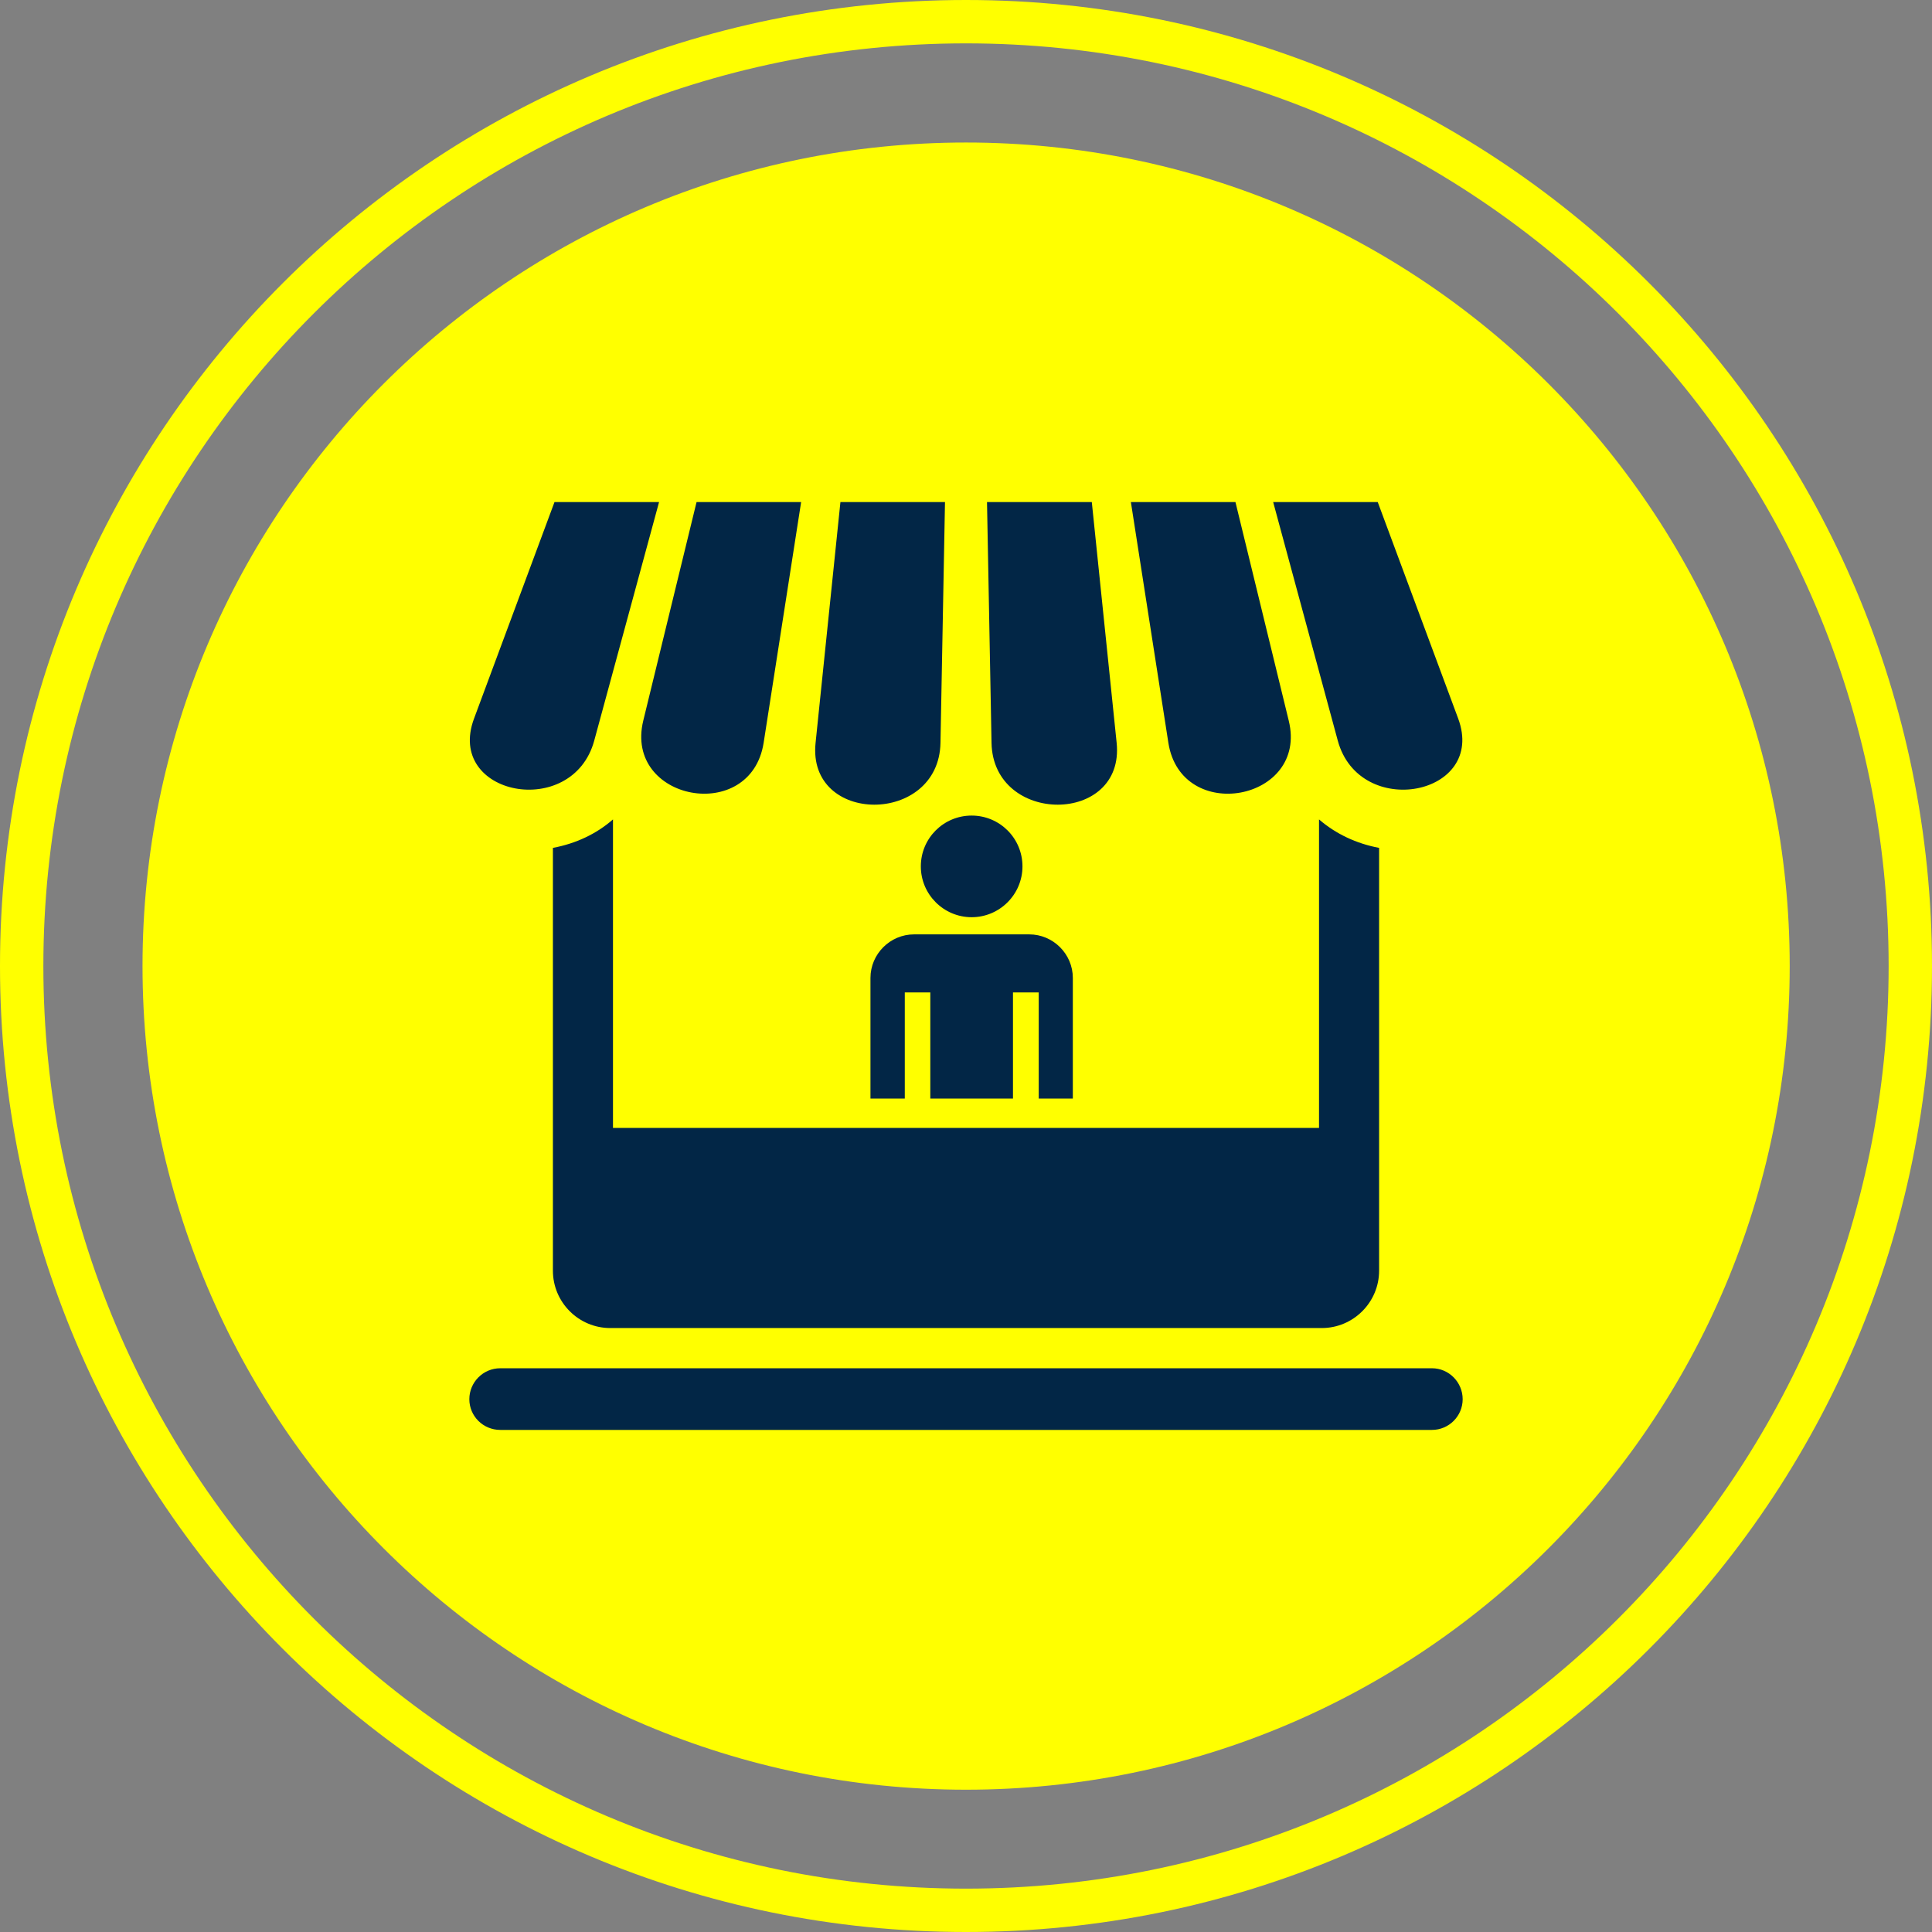
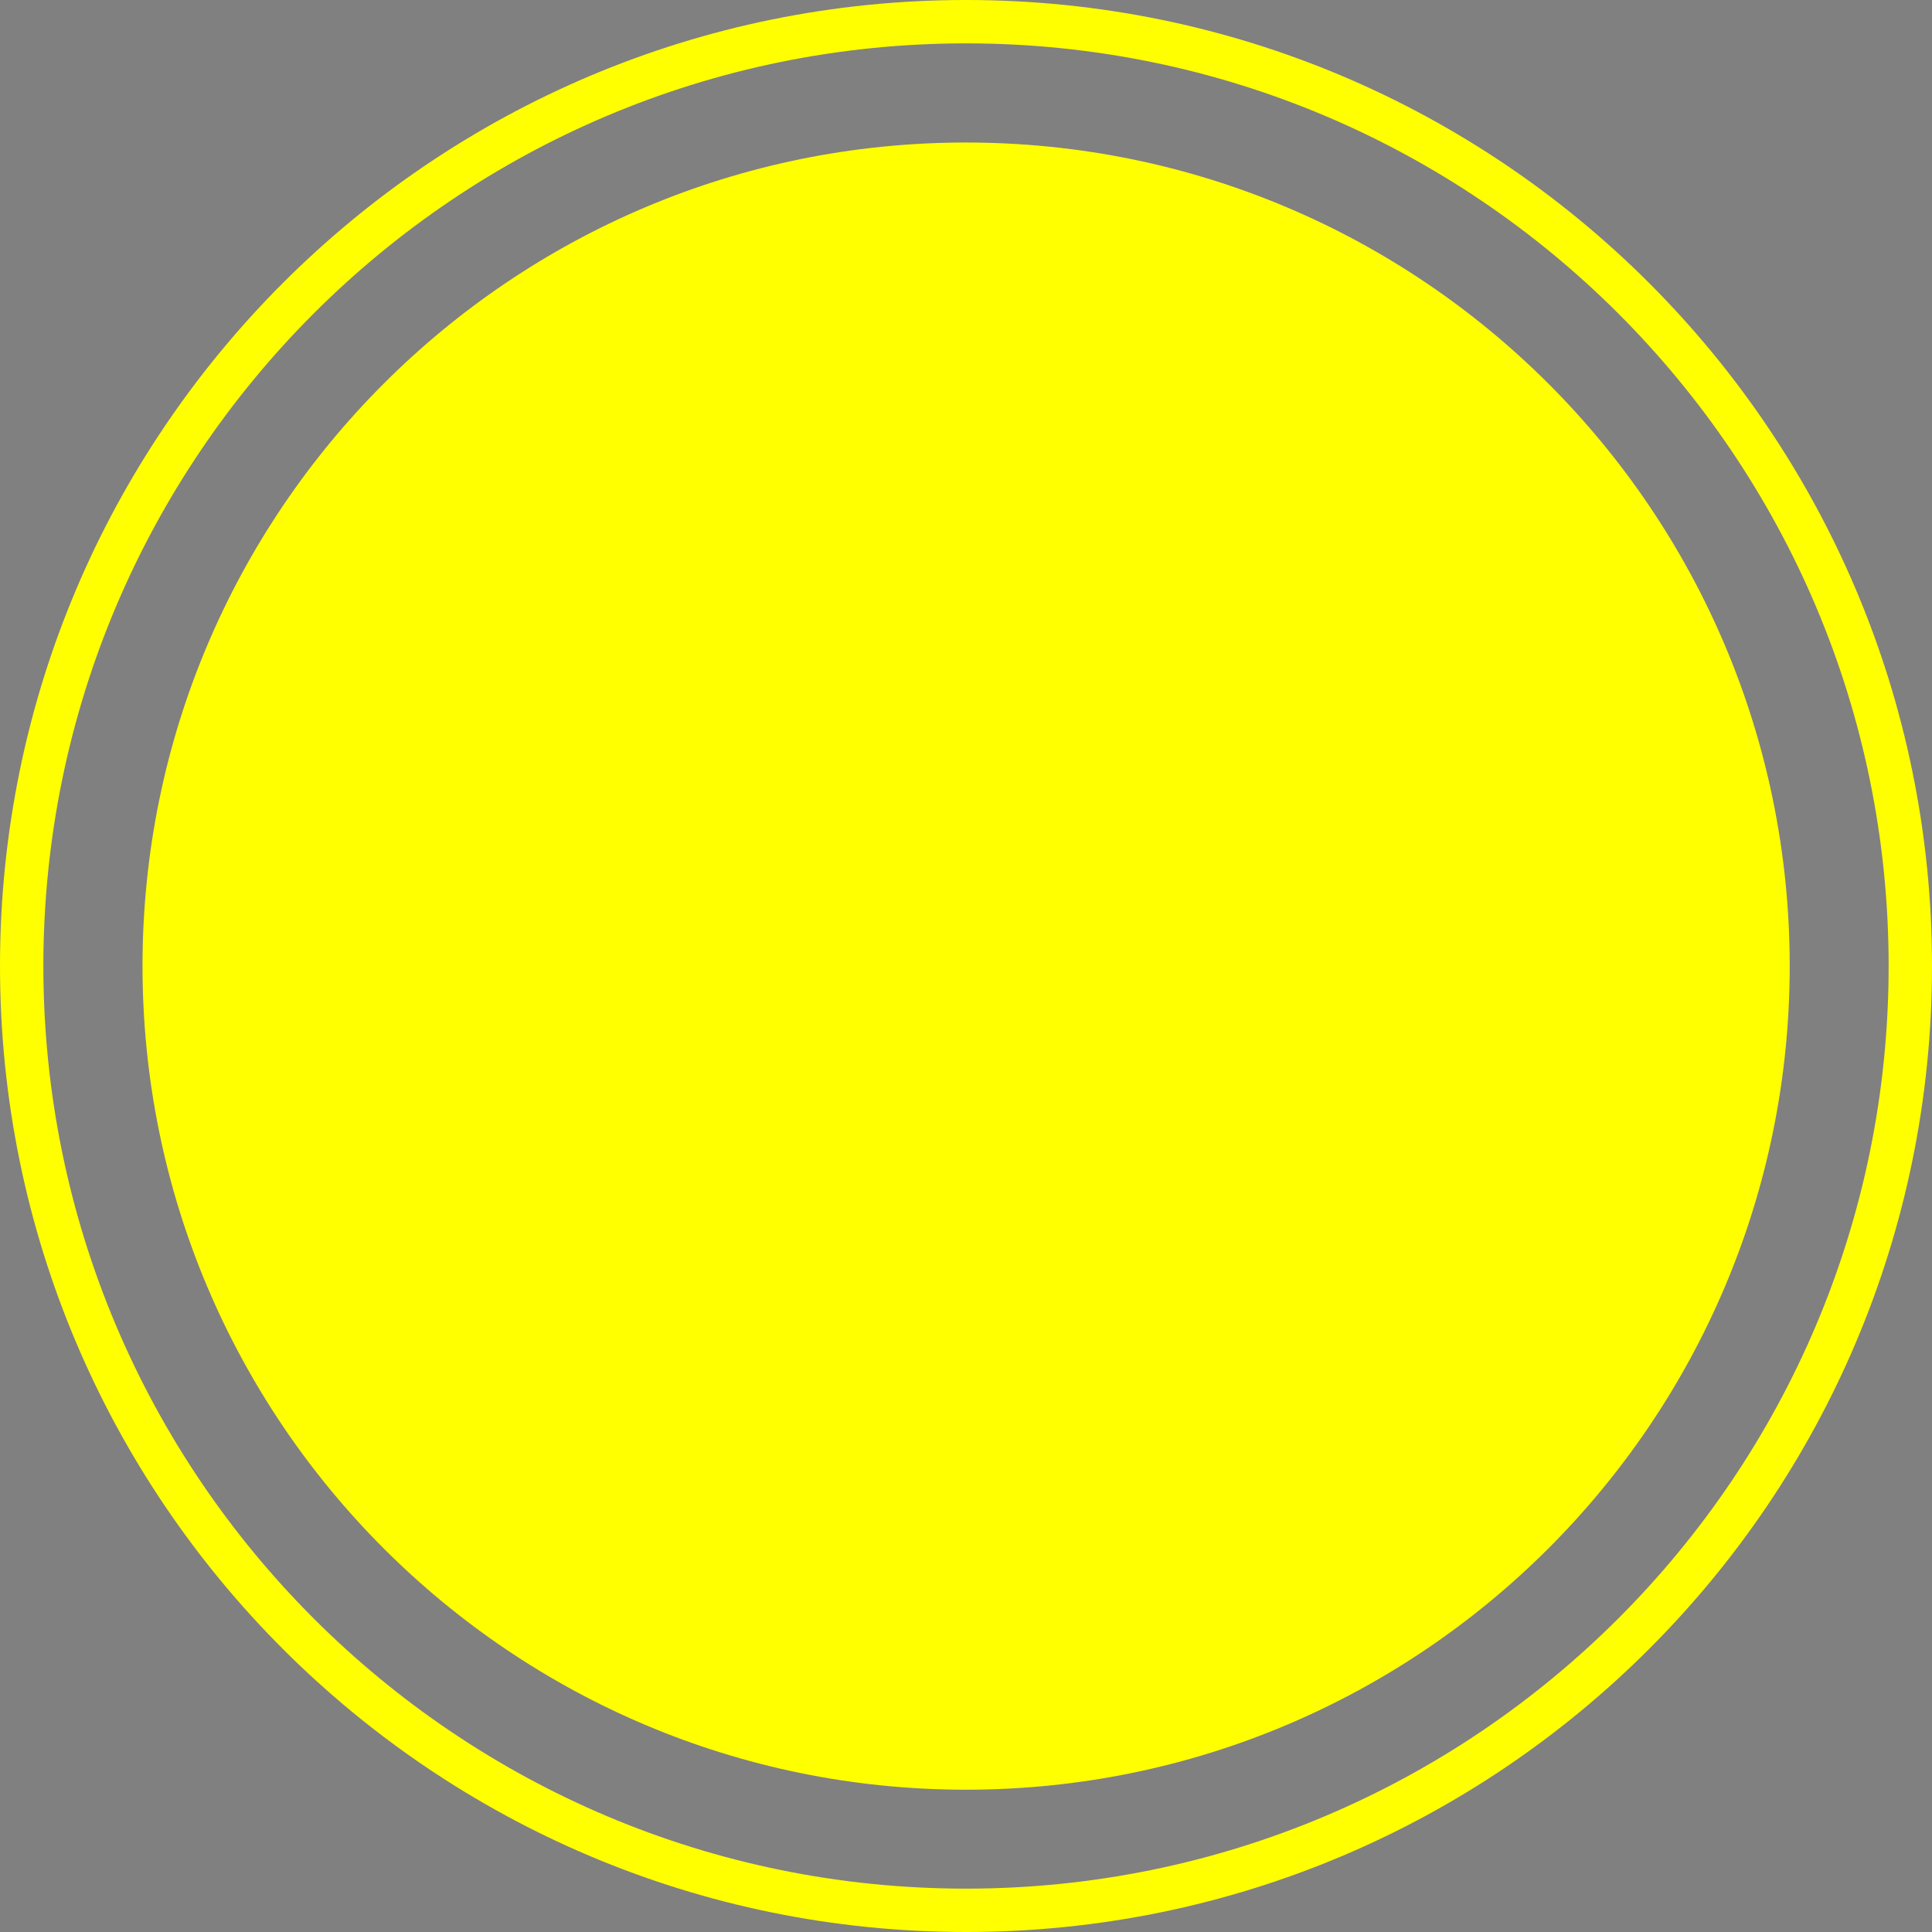
<svg xmlns="http://www.w3.org/2000/svg" xml:space="preserve" width="90.311mm" height="90.311mm" version="1.1" style="shape-rendering:geometricPrecision; text-rendering:geometricPrecision; image-rendering:optimizeQuality; fill-rule:evenodd; clip-rule:evenodd" viewBox="0 0 8554 8554">
  <rect x="0" y="0" width="8554" height="8554" fill="#808080" stroke="none" />
  <defs>
    <style type="text/css">
   
    .fil1 {fill:#022646}
    .fil0 {fill:yellow}
   
  </style>
  </defs>
  <g id="Layer_x0020_1">
-     <path class="fil0" d="M4277 0c2362,0 4277,1915 4277,4277 0,2362 -1915,4277 -4277,4277 -2362,0 -4277,-1915 -4277,-4277 0,-2362 1915,-4277 4277,-4277zm0 631c2014,0 3647,1632 3647,3646 0,2014 -1633,3647 -3647,3647 -2014,0 -3646,-1633 -3646,-3647 0,-2014 1632,-3646 3646,-3646zm0 -439c2256,0 4085,1829 4085,4085 0,2256 -1829,4085 -4085,4085 -2256,0 -4085,-1829 -4085,-4085 0,-2256 1829,-4085 4085,-4085z" />
-     <path class="fil1" d="M3721 2223l463 0 -20 1066c-7,366 -591,364 -553,0l110 -1066zm133 2641l152 0 0 -470 113 0 0 470 366 0 0 -470 114 0 0 470 151 0 0 -534c0,-106 -87,-193 -193,-193l-510 0c-106,0 -193,87 -193,193l0 534zm-1140 -1236l0 1366 3126 0 0 -1366c74,64 165,107 266,126l0 1872c0,140 -114,254 -254,254l-3150 0c-140,0 -254,-114 -254,-254l0 -1872c102,-19 193,-62 266,-126zm3626 2430l-4125 0c-76,0 -137,62 -137,137l0 0c0,75 61,136 137,136l4125 0c75,0 136,-61 136,-136l0 0c0,-75 -61,-137 -136,-137zm-2038 -2447c124,0 225,100 225,225 0,124 -101,225 -225,225 -124,0 -225,-101 -225,-225 0,-125 101,-225 225,-225zm532 -1388l-464 0 20 1066c7,366 591,364 554,0l-110 -1066zm1266 0l-463 0 286 1056c96,353 660,244 533,-98l-356 -958zm-630 0l-463 0 166 1066c57,362 620,257 533,-98l-236 -968zm-3015 0l463 0 -287 1056c-96,353 -660,244 -532,-98l356 -958zm629 0l463 0 -166 1066c-57,362 -619,257 -533,-98l236 -968z" />
+     <path class="fil0" d="M4277 0c2362,0 4277,1915 4277,4277 0,2362 -1915,4277 -4277,4277 -2362,0 -4277,-1915 -4277,-4277 0,-2362 1915,-4277 4277,-4277m0 631c2014,0 3647,1632 3647,3646 0,2014 -1633,3647 -3647,3647 -2014,0 -3646,-1633 -3646,-3647 0,-2014 1632,-3646 3646,-3646zm0 -439c2256,0 4085,1829 4085,4085 0,2256 -1829,4085 -4085,4085 -2256,0 -4085,-1829 -4085,-4085 0,-2256 1829,-4085 4085,-4085z" />
  </g>
</svg>